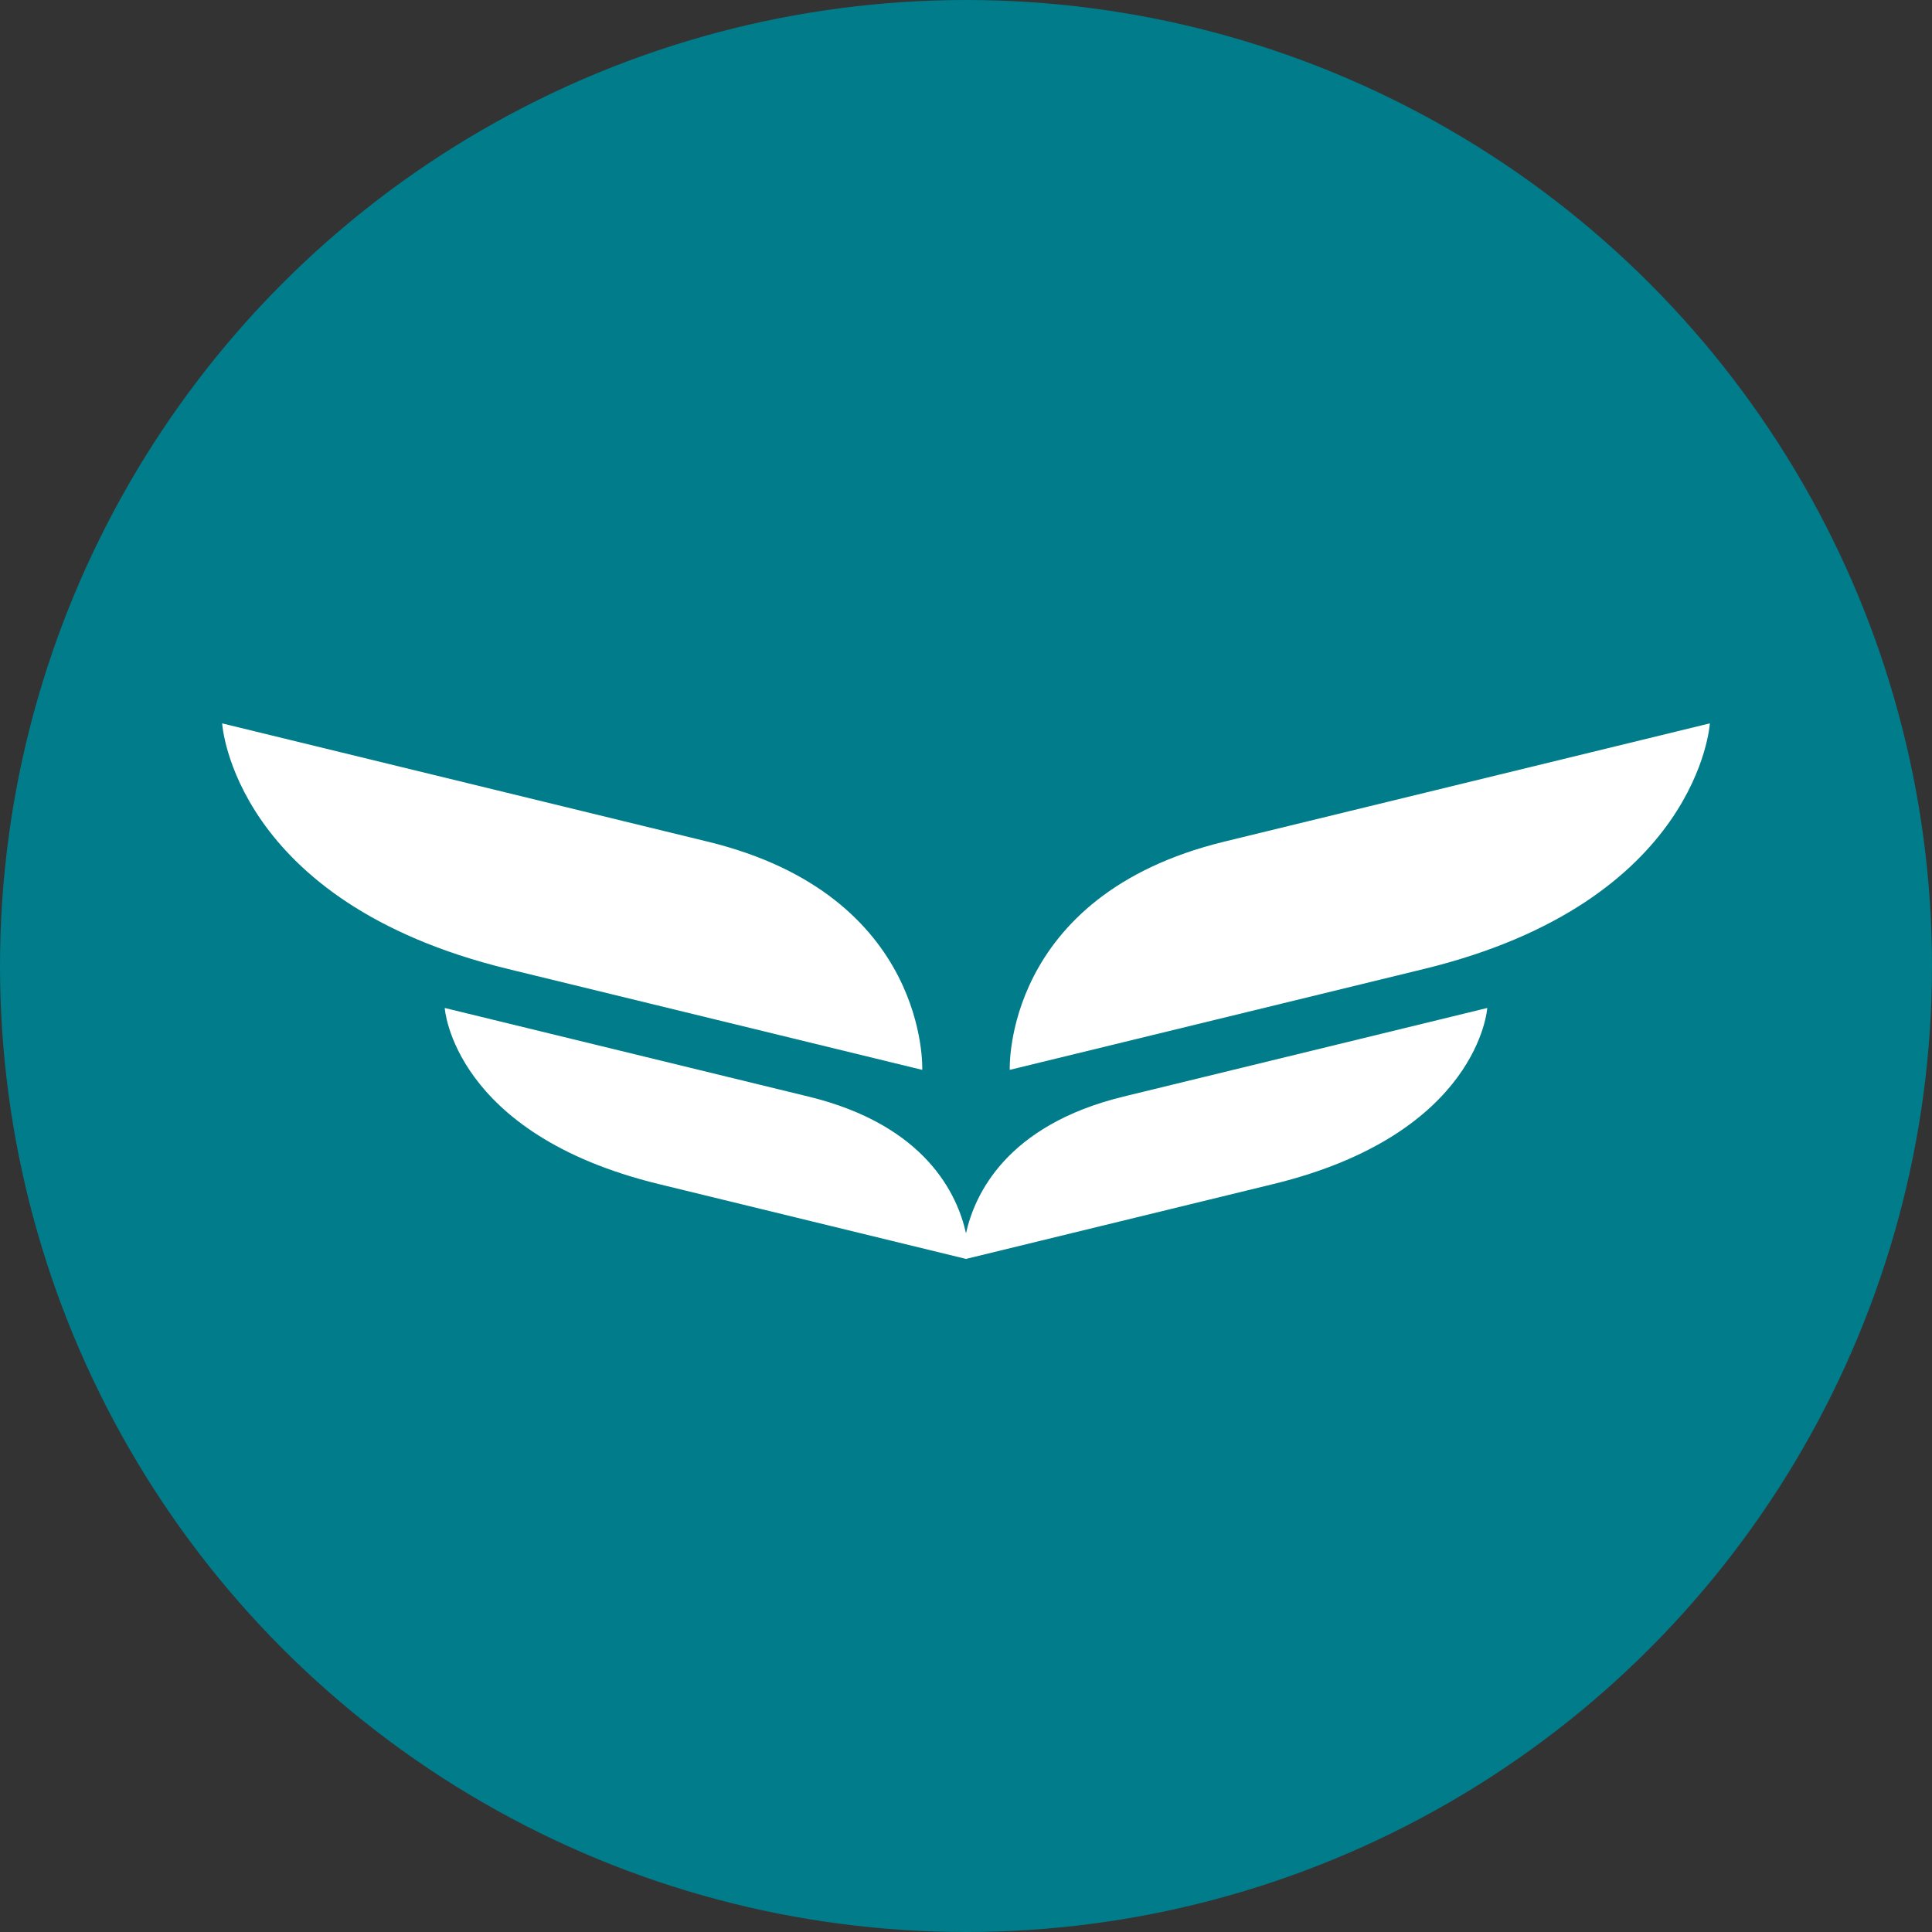
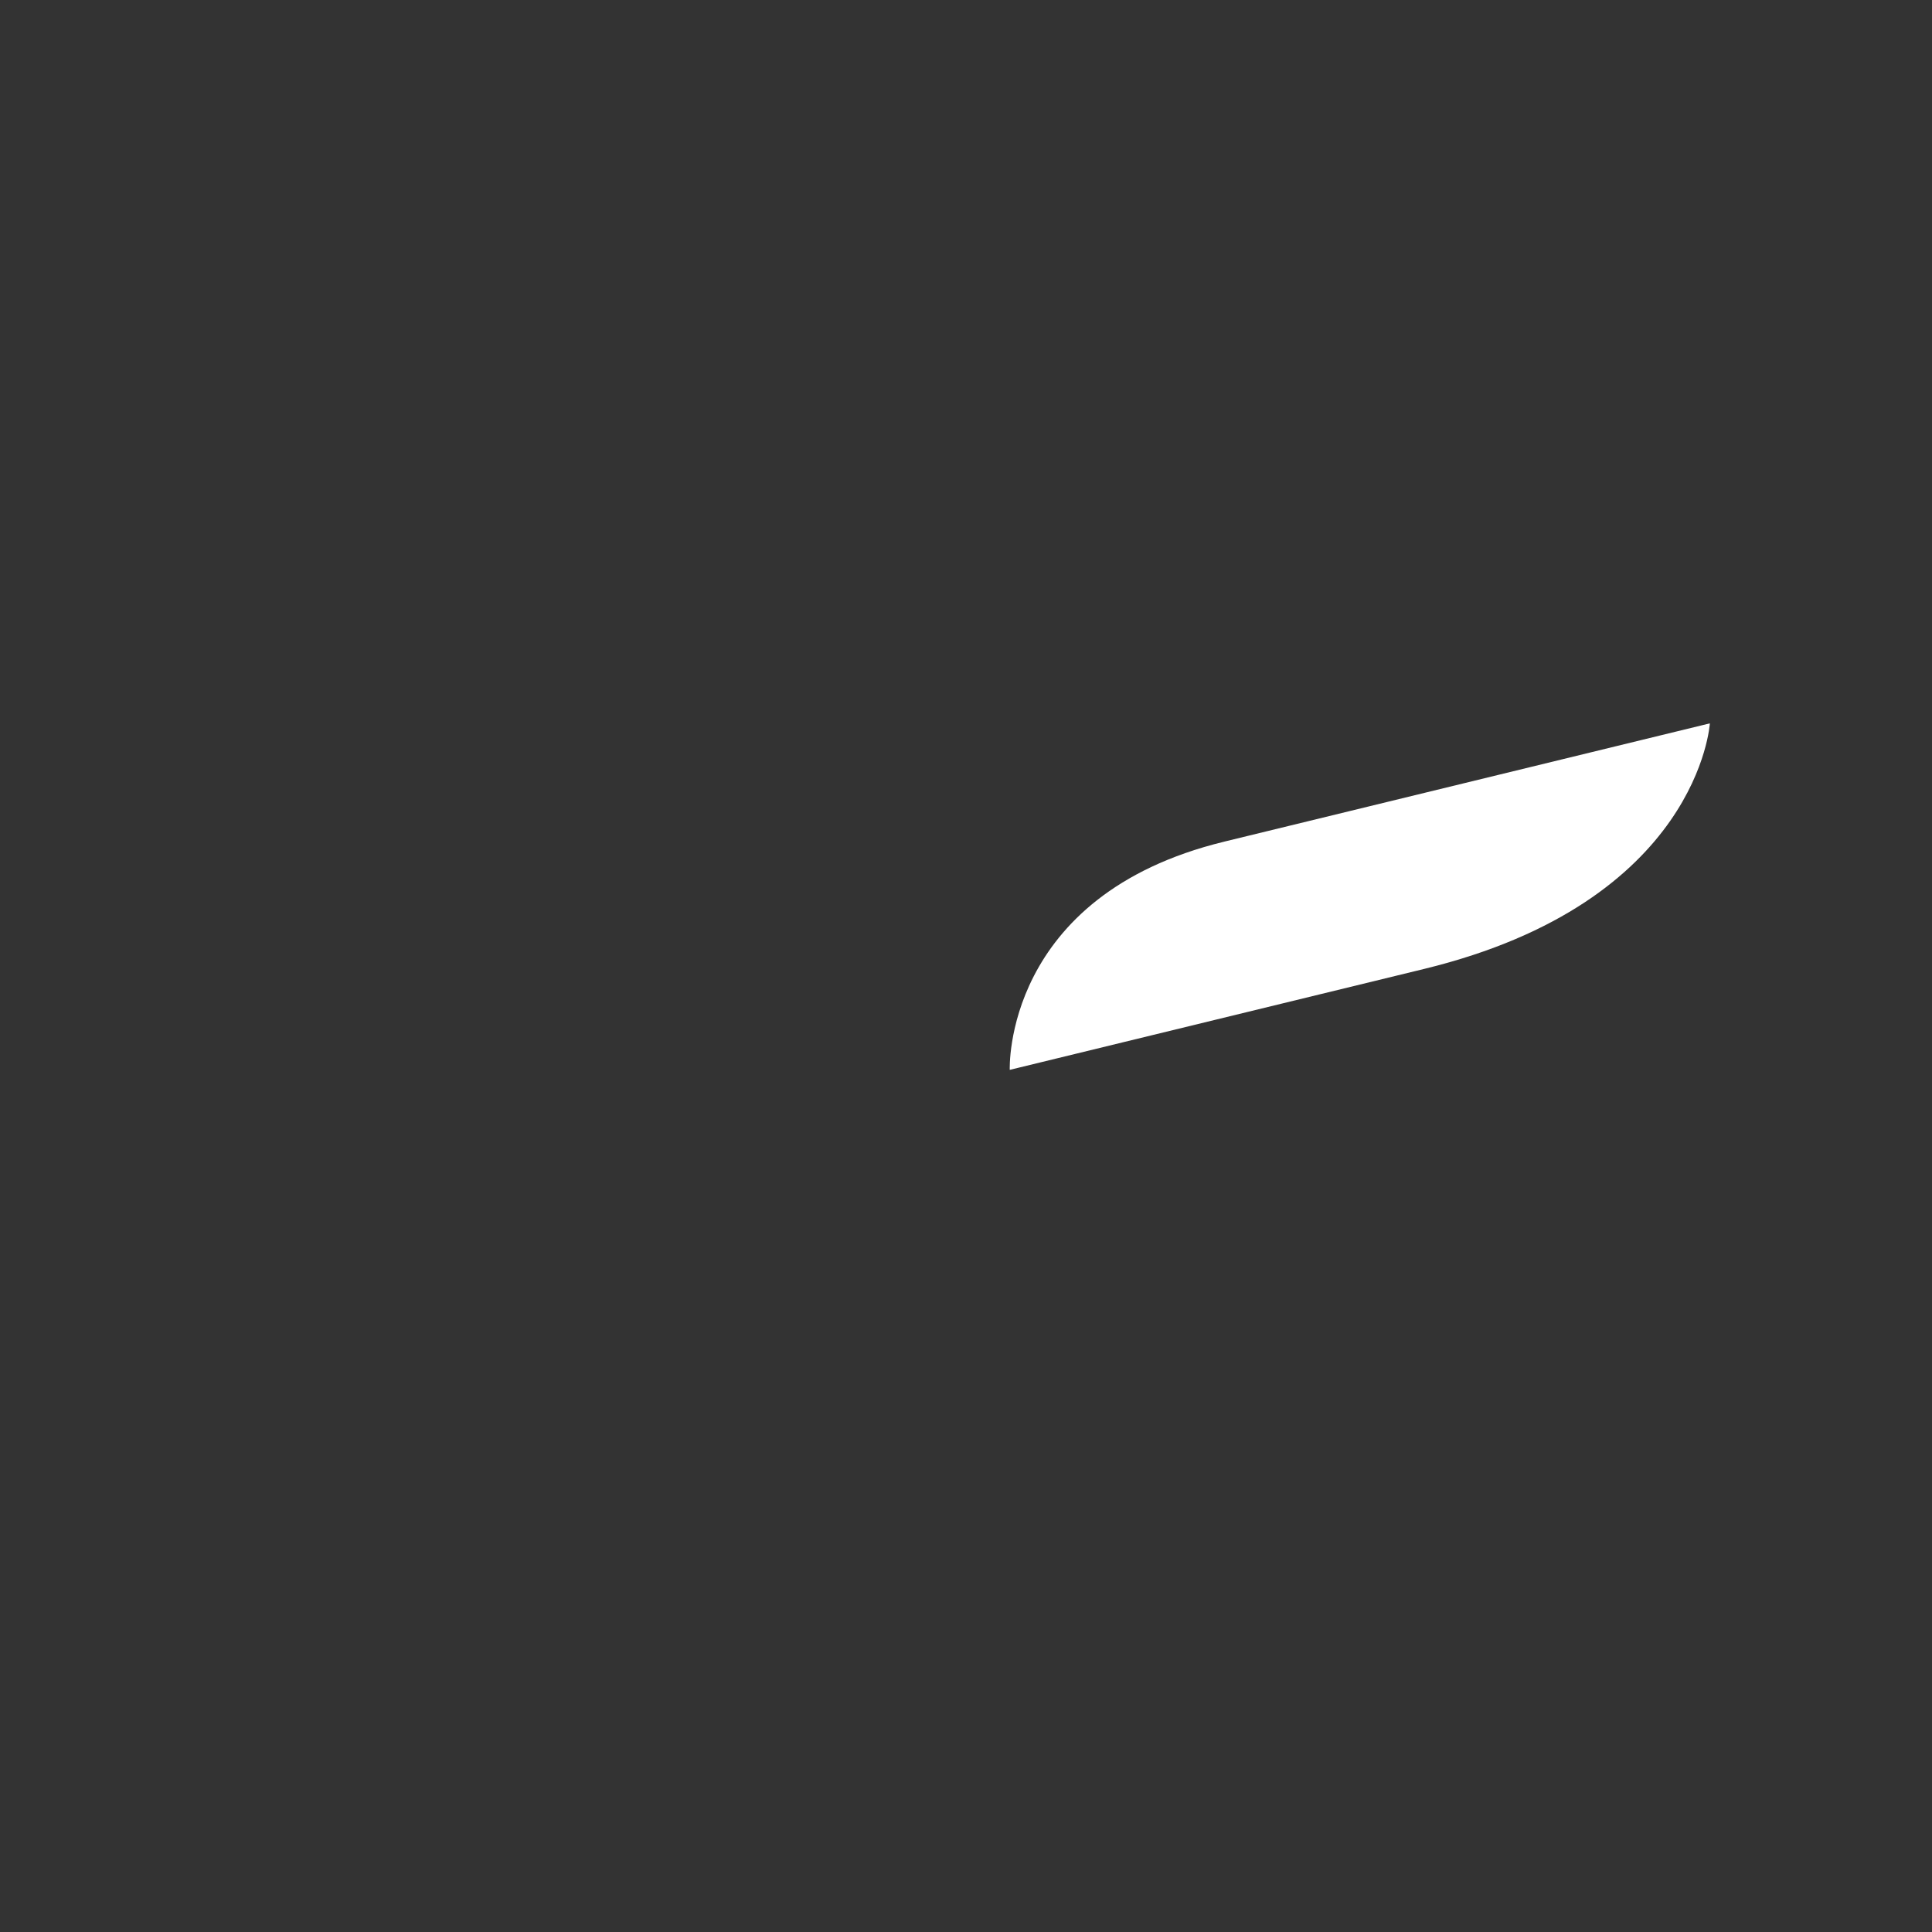
<svg xmlns="http://www.w3.org/2000/svg" id="Layer_1" viewBox="0 0 1152 1152">
  <rect x="0" y="0" width="1152" height="1152" fill="#333333" stroke="none" />
  <defs>
    <style>.cls-1{fill:#fff;}.cls-2{fill:#007c8a;}</style>
  </defs>
-   <circle class="cls-2" cx="576" cy="576" r="576" />
-   <path class="cls-1" d="M549.91,637.93s4.26-103.89-127.79-136.05l-289.66-70.55s6.39,106.48,170.39,146.43c164,39.95,247.06,60.18,247.06,60.18Z" />
  <path class="cls-1" d="M729.88,501.88c-132.05,32.16-127.79,136.05-127.79,136.05,0,0,83.06-20.23,247.06-60.18,164-39.95,170.39-146.43,170.39-146.43l-289.66,70.55Z" />
-   <path class="cls-1" d="M576,735.39c-5.04-22.87-23.88-64.47-93.88-81.52l-216.94-52.84s4.79,75.08,127.61,105c105.71,25.75,166.48,40.55,181.37,44.18.71.17,1.34.33,1.84.45.5-.12,1.13-.27,1.84-.45,14.9-3.63,75.66-18.43,181.37-44.18,122.83-29.92,127.61-105,127.61-105l-216.94,52.84c-70,17.05-88.84,58.65-93.88,81.52Z" />
</svg>